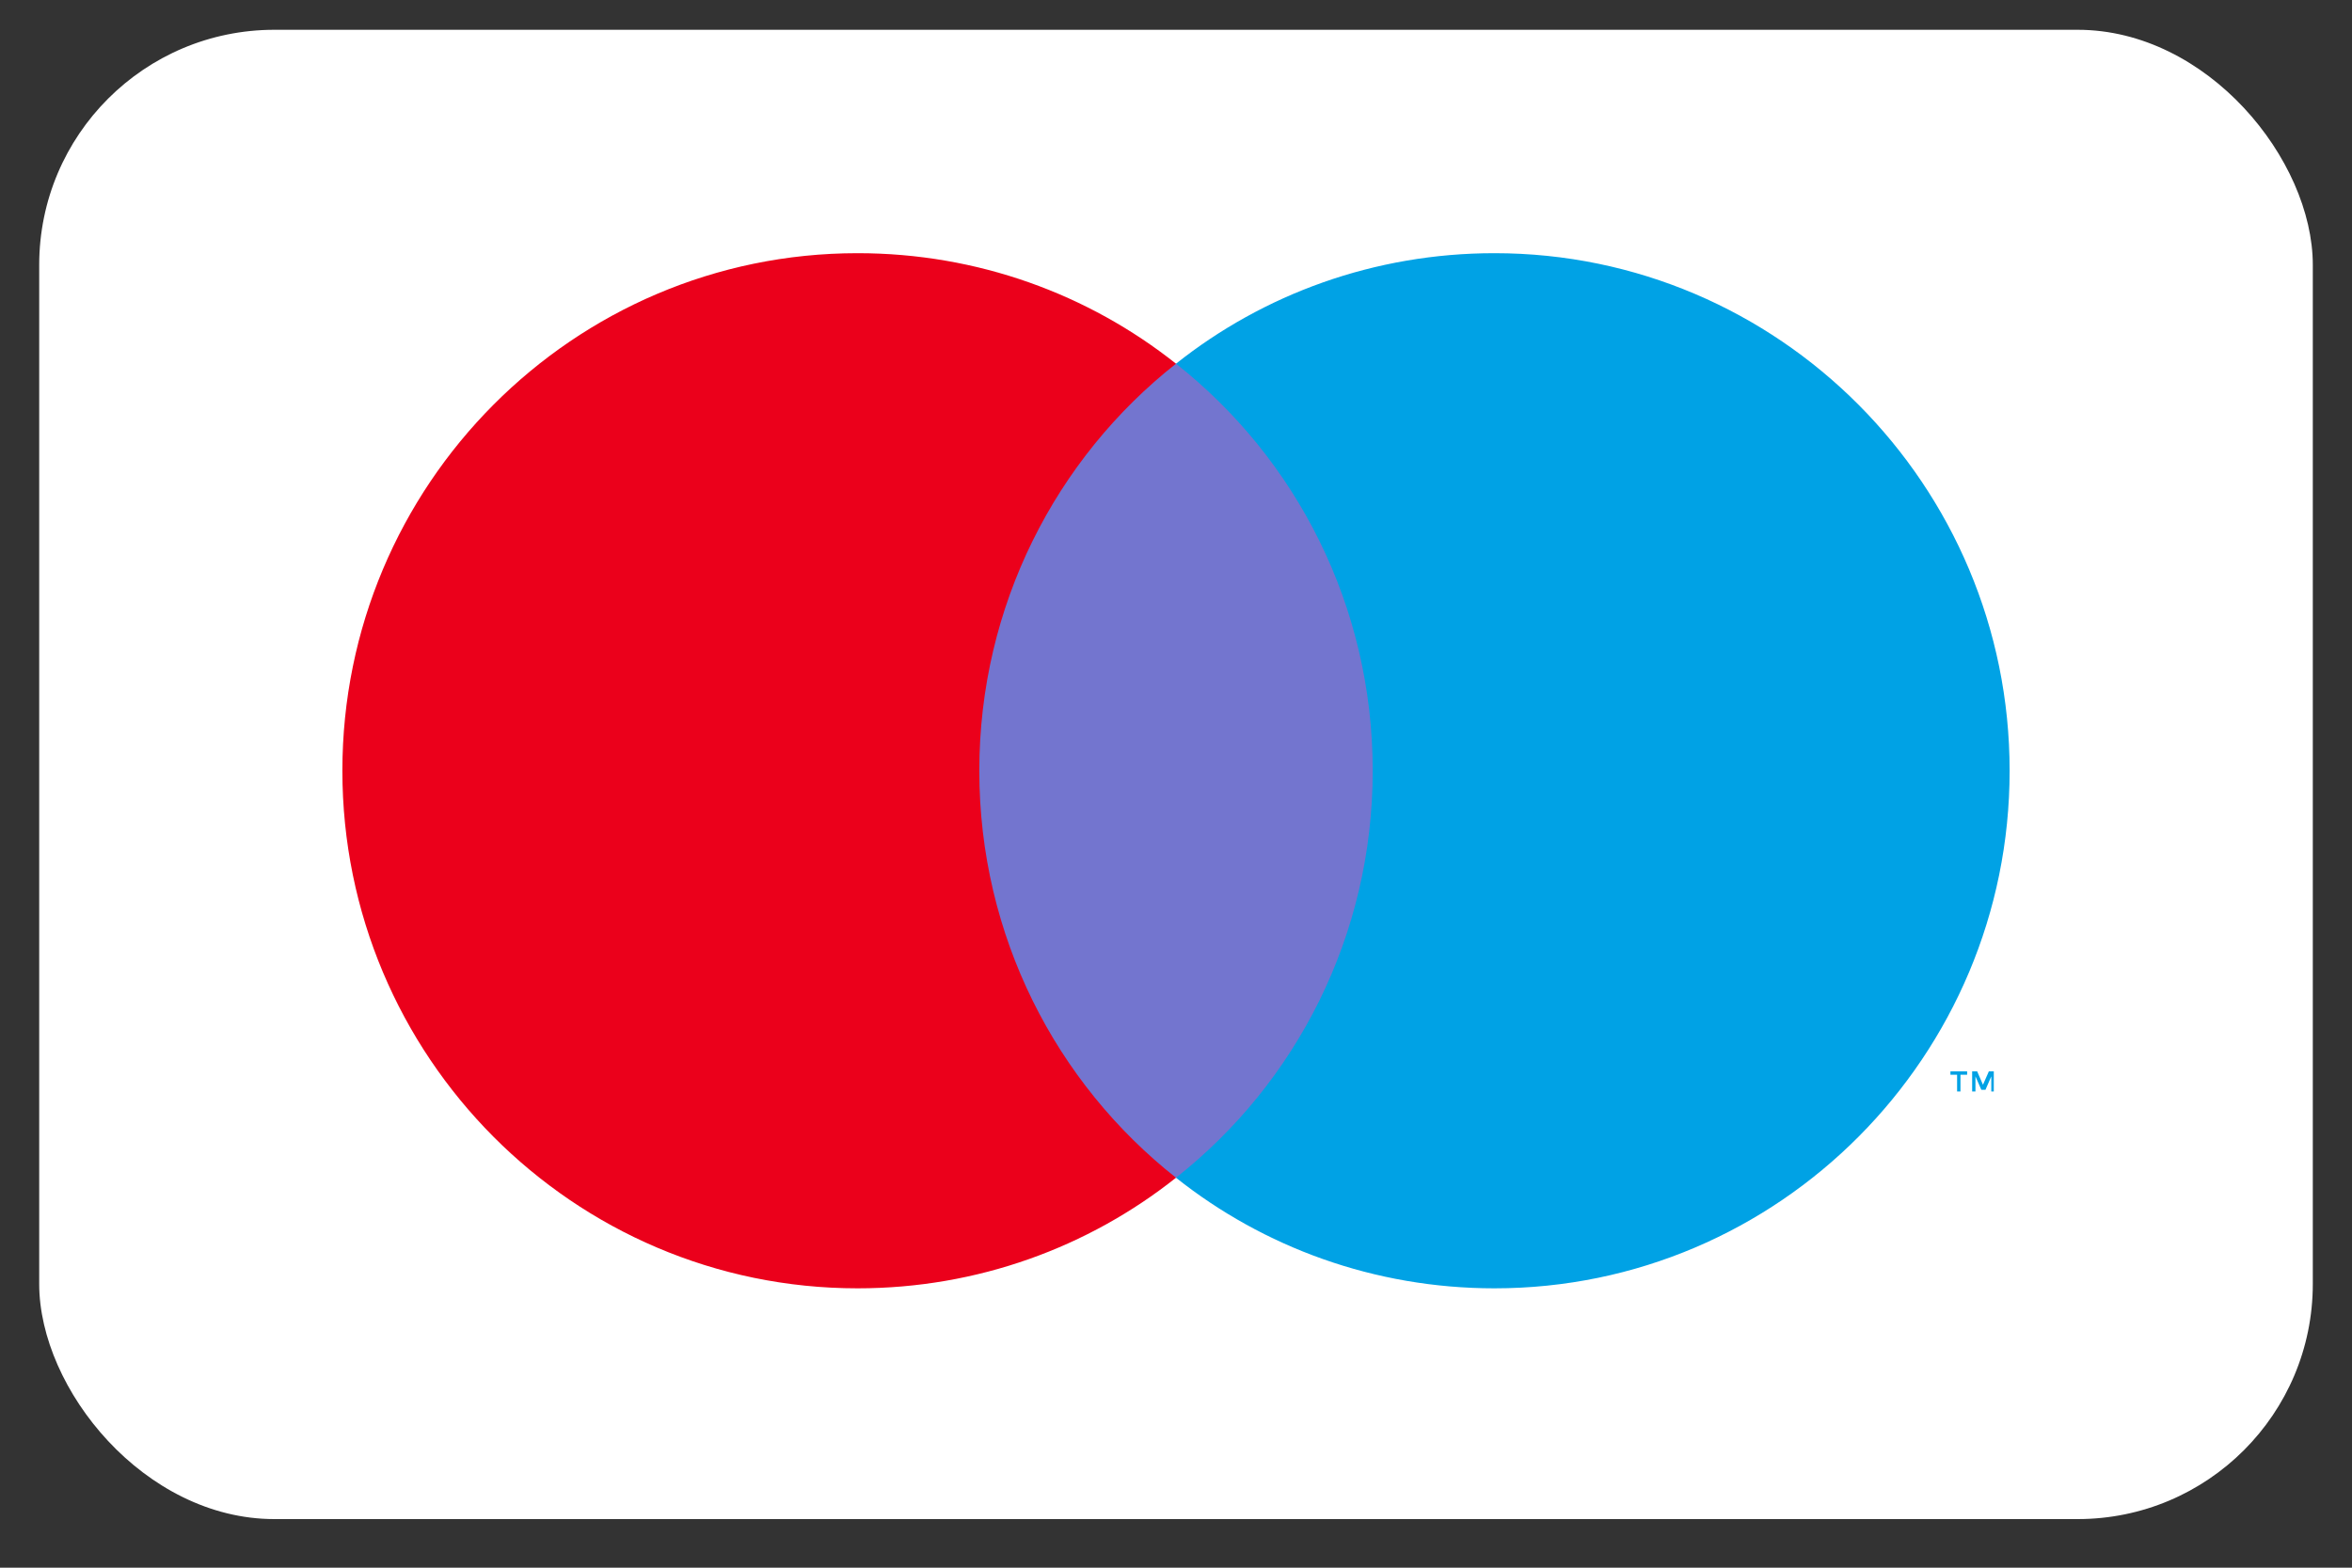
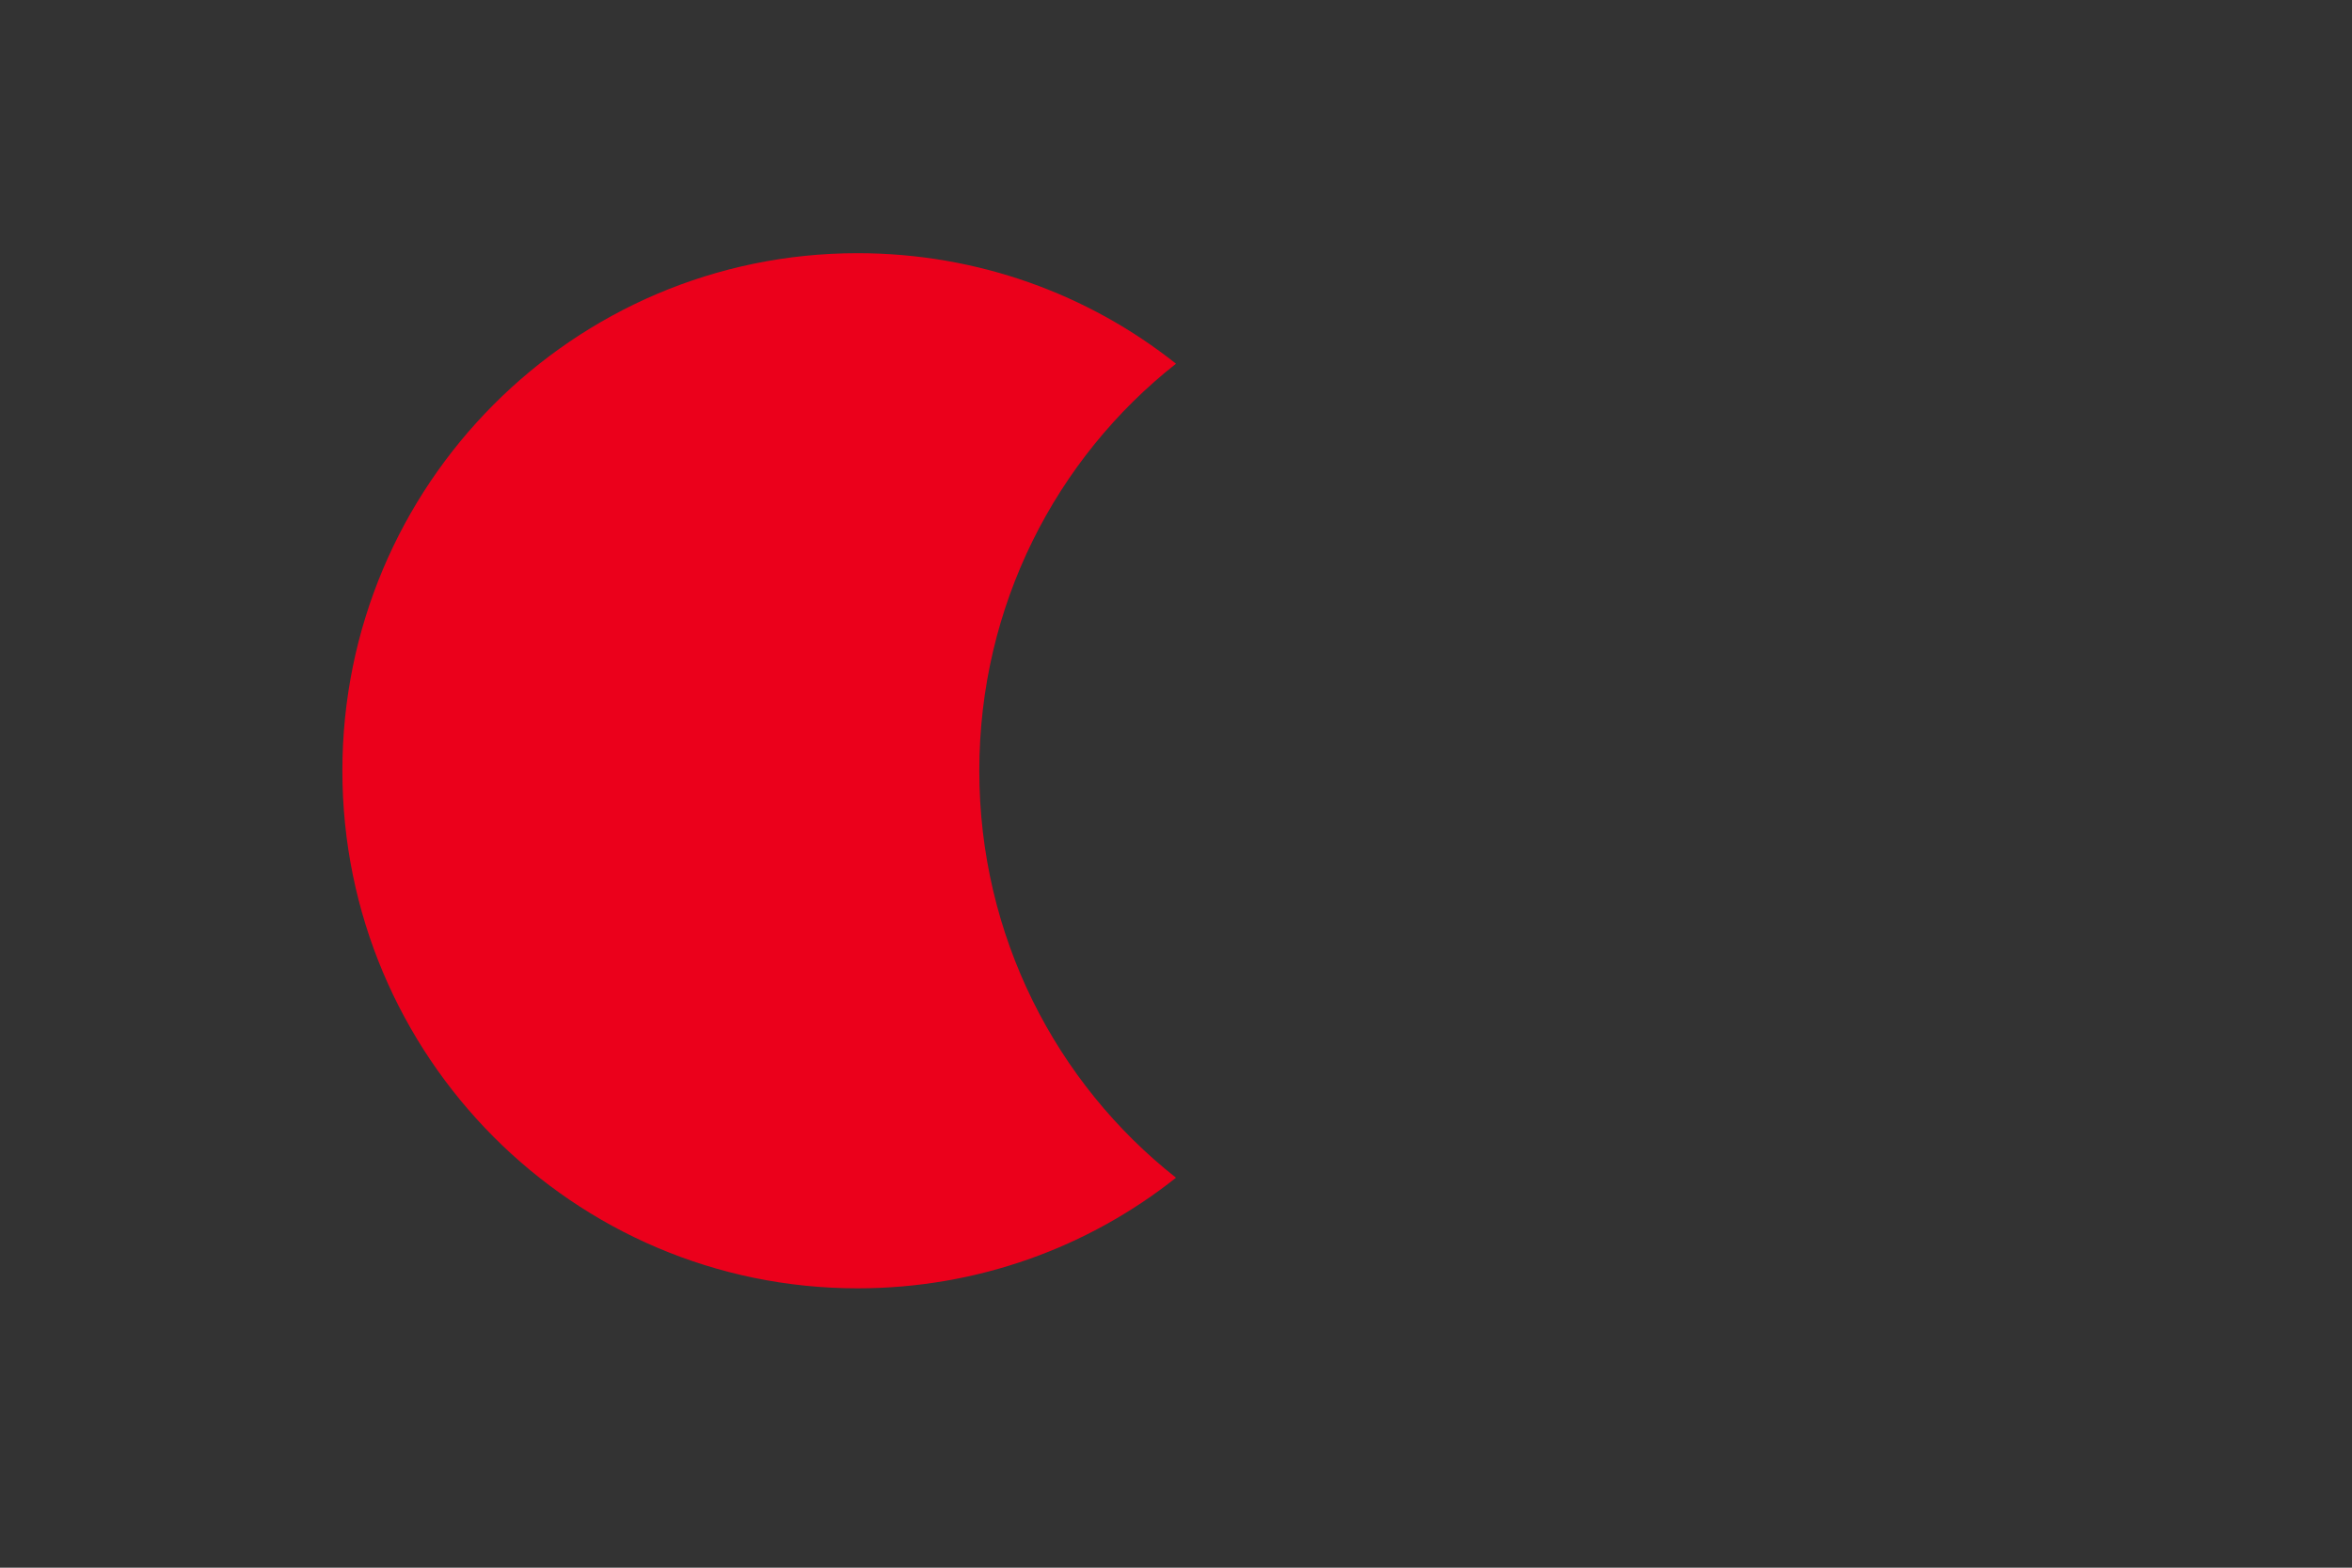
<svg xmlns="http://www.w3.org/2000/svg" width="30" height="20" viewBox="0 0 30 20" fill="none">
  <rect x="0" y="0" width="30" height="20" fill="#333333" stroke="none" />
  <g id="maestro.svg">
-     <rect x="0.5" y="0.38" width="29" height="19" rx="3" fill="white" />
    <g id="Group">
-       <path id="Vector" d="M25.431 13.925V13.668H25.368L25.293 13.839L25.219 13.668H25.155V13.925H25.197V13.732L25.272 13.903H25.325L25.399 13.732V13.925H25.431ZM25.006 13.925V13.711H25.091V13.668H24.878V13.711H24.963V13.925H25.006Z" fill="#00A2E5" />
-       <path id="Vector_2" d="M17.871 15.025H12.118V4.64H17.871V15.025Z" fill="#7375CF" />
      <path id="Vector_3" d="M12.491 9.833C12.491 7.728 13.469 5.847 15 4.64C13.883 3.753 12.469 3.23 10.938 3.23C7.312 3.23 4.367 6.189 4.367 9.833C4.367 13.476 7.312 16.436 10.938 16.436C12.469 16.436 13.883 15.912 15 15.025C13.469 13.818 12.491 11.937 12.491 9.833Z" fill="#EB001B" />
-       <path id="Vector_4" d="M25.633 9.833C25.633 13.476 22.688 16.436 19.062 16.436C17.531 16.436 16.116 15.912 15 15.025C16.531 13.818 17.509 11.937 17.509 9.833C17.509 7.728 16.531 5.847 15 4.64C16.116 3.753 17.531 3.23 19.062 3.23C22.688 3.23 25.633 6.189 25.633 9.833Z" fill="#00A2E5" />
    </g>
  </g>
</svg>